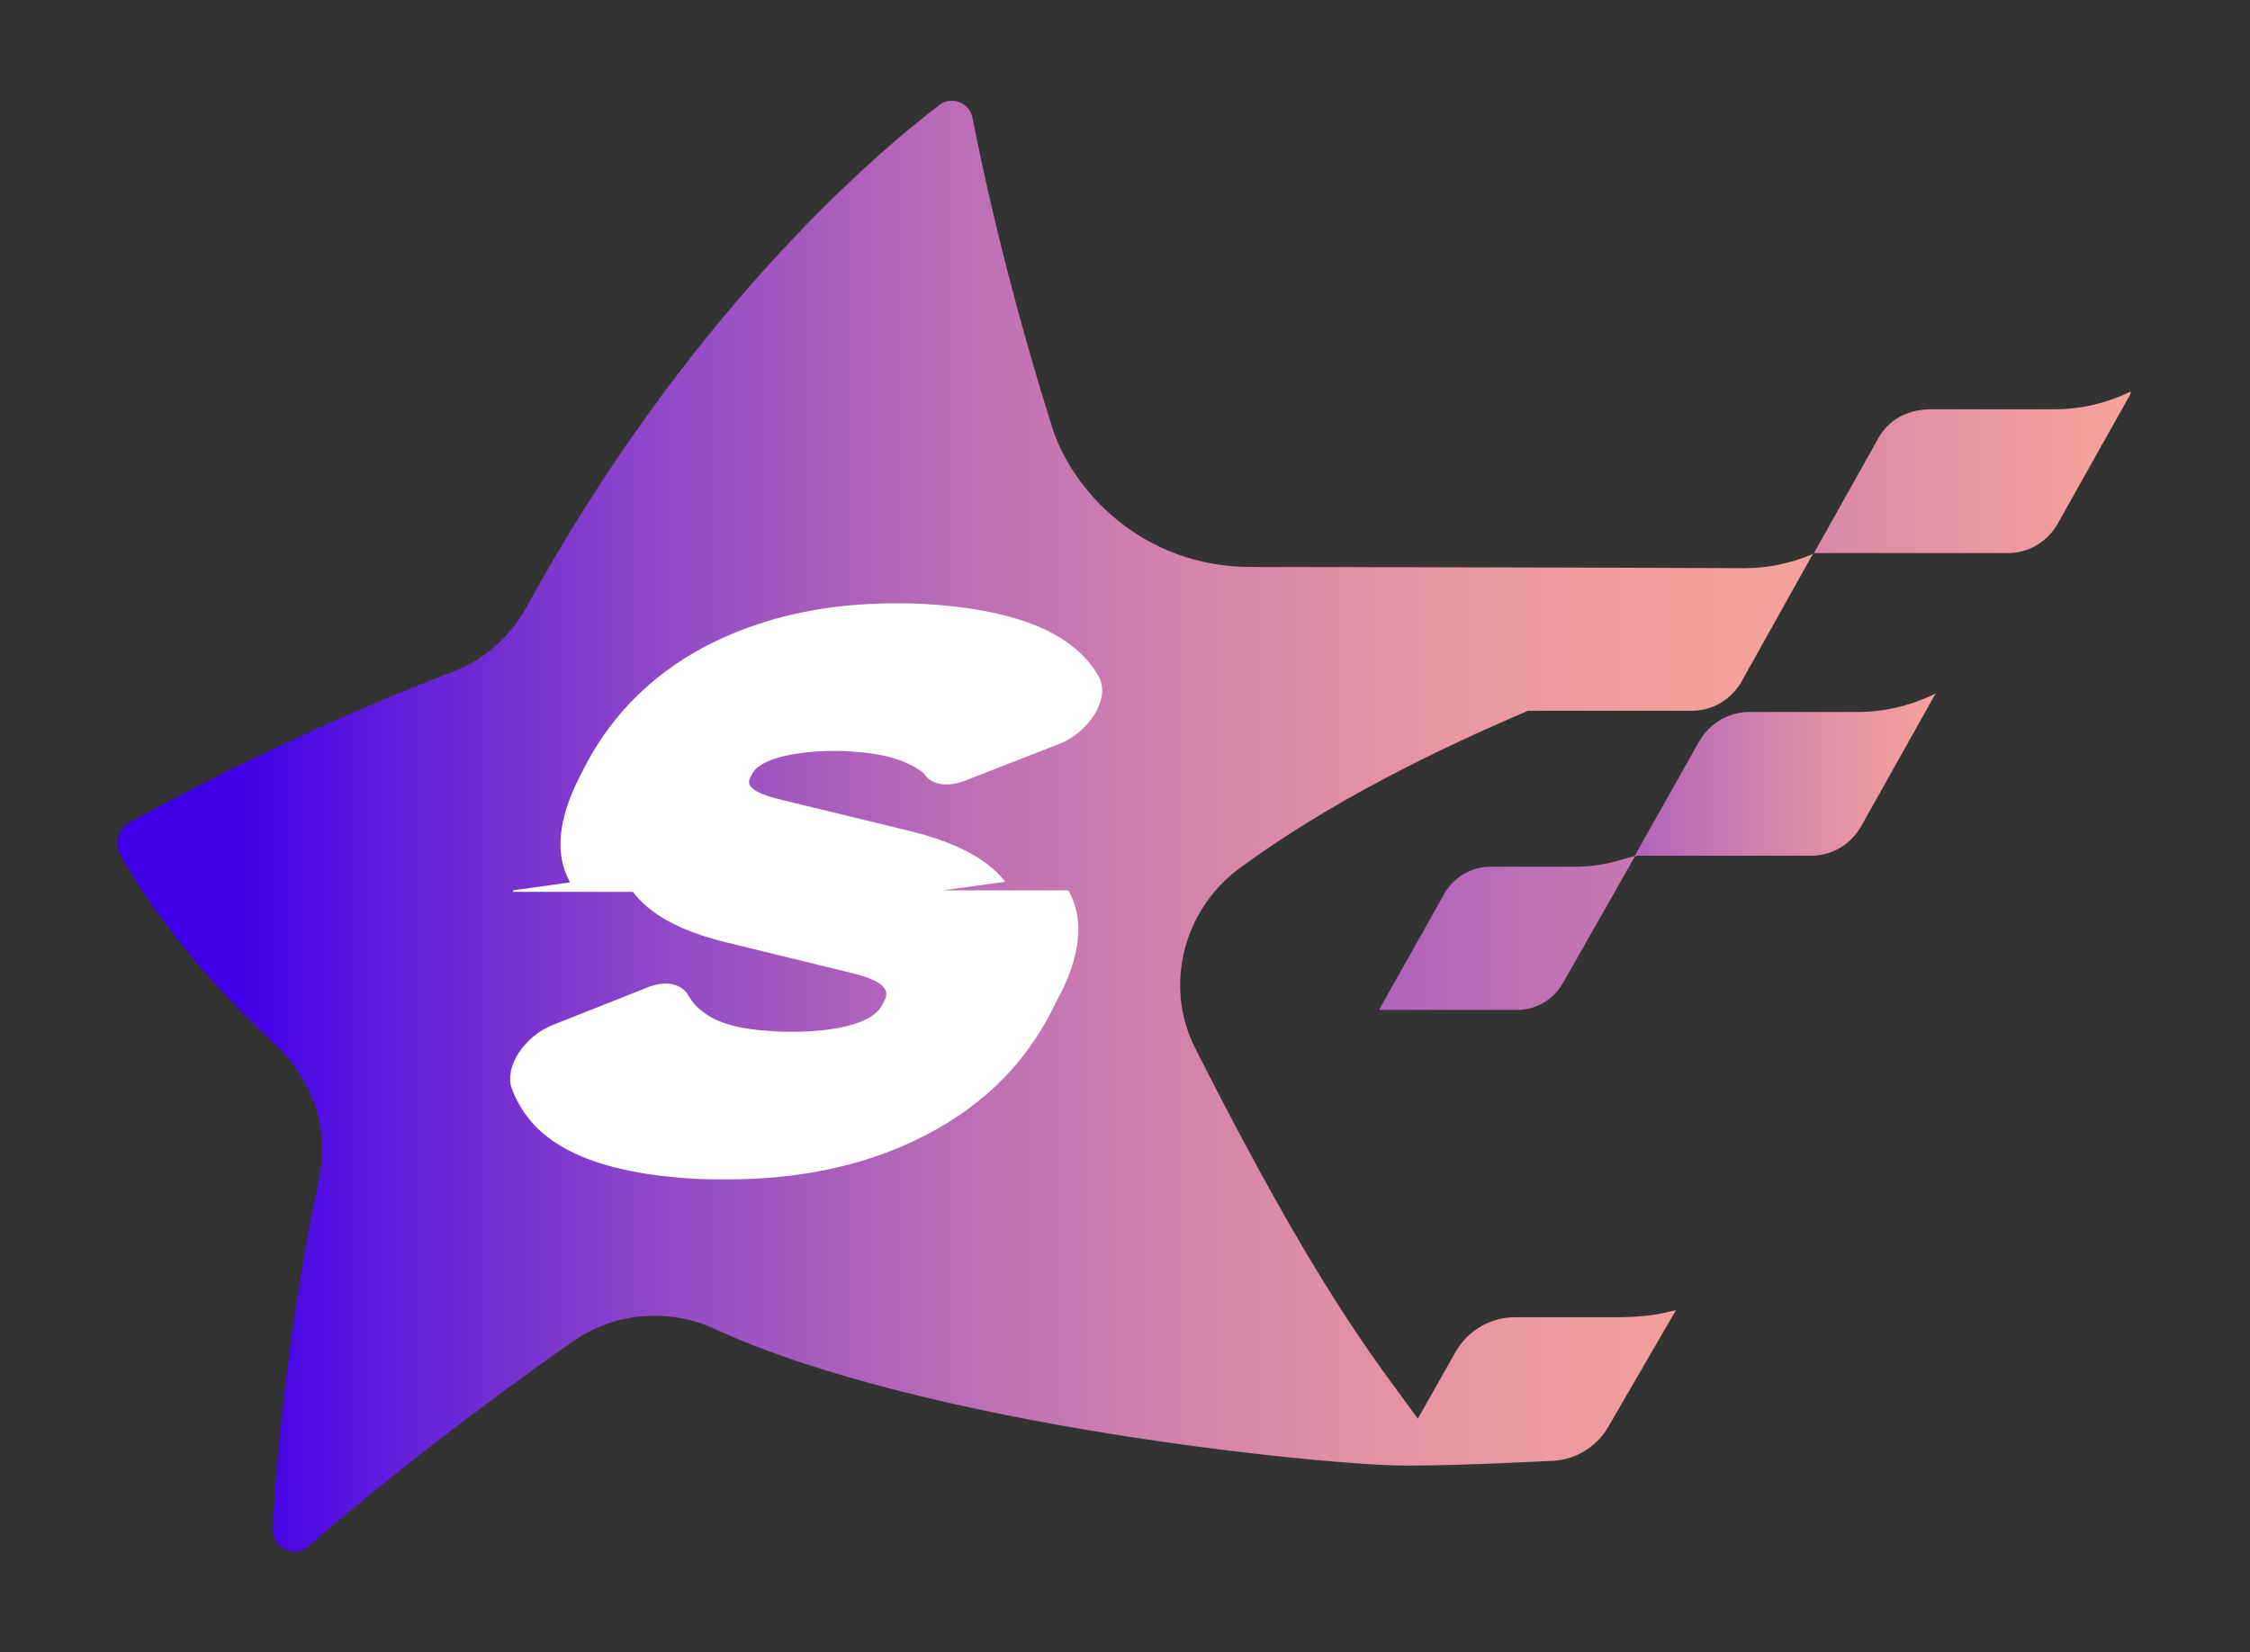
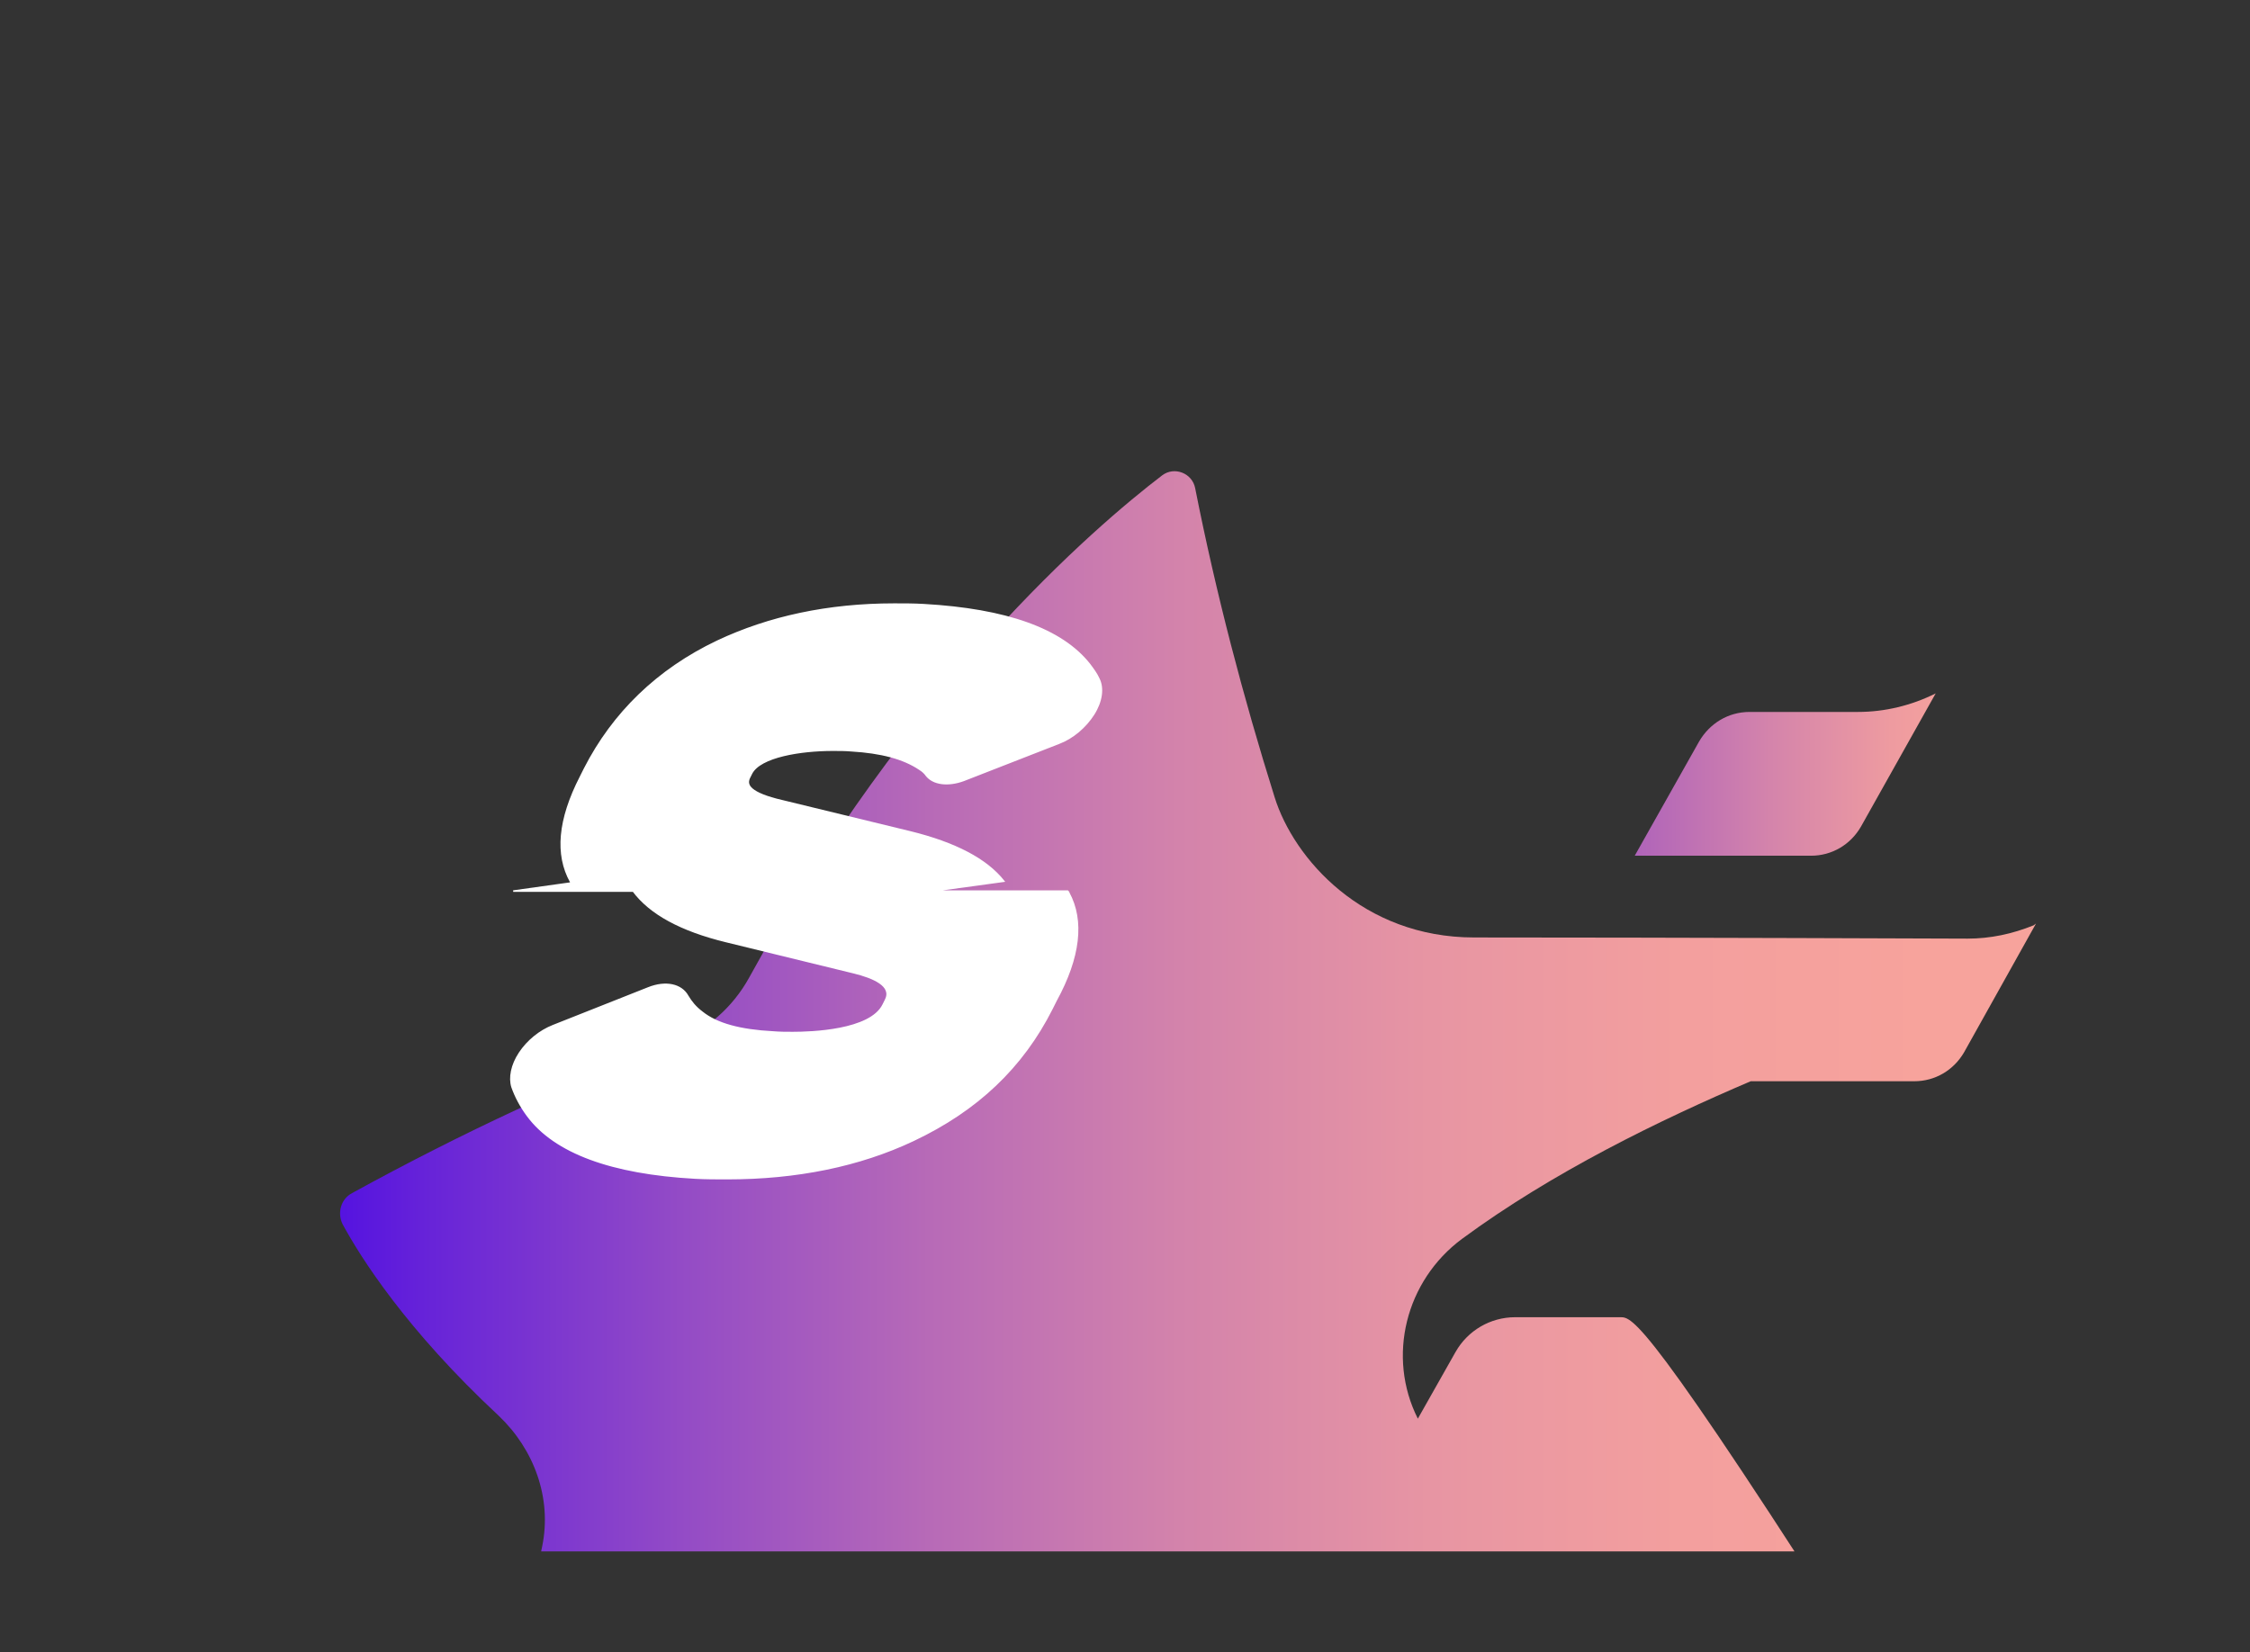
<svg xmlns="http://www.w3.org/2000/svg" xmlns:xlink="http://www.w3.org/1999/xlink" version="1.1" id="图层_1" x="0px" y="0px" viewBox="0 0 388 285" style="enable-background:new 0 0 388 285;" xml:space="preserve">
  <rect x="0" y="0" width="388" height="285" fill="#333333" stroke="none" />
  <style type="text/css">
	
		.st0{clip-path:url(#SVGID_00000131351028074771303320000013838009341470271907_);fill:url(#SVGID_00000145048195756396487650000014081511506228105657_);}
	
		.st1{clip-path:url(#SVGID_00000140720690473414087470000000947519798284584886_);fill:url(#SVGID_00000036248870272767504490000014470148595733724834_);}
	
		.st2{clip-path:url(#SVGID_00000043436158944143866840000004027010782224456345_);fill:url(#SVGID_00000083796434431320106980000005802641520078050953_);}
	
		.st3{clip-path:url(#SVGID_00000073707566521471403490000009940117866743851399_);fill:url(#SVGID_00000018236513740612339850000015089991054575558839_);}
	.st4{fill:#FFFFFF;}
	.st5{fill:none;stroke:#FFFFFF;stroke-width:0.26;}
</style>
  <g>
    <g>
      <defs>
        <rect id="SVGID_1_" x="20.3" y="17.3" width="347.1" height="250.3" />
      </defs>
      <clipPath id="SVGID_00000142173440688540969560000001399661605997225351_">
        <use xlink:href="#SVGID_1_" style="overflow:visible;" />
      </clipPath>
      <linearGradient id="SVGID_00000016759754366609235100000007622833666091870109_" gradientUnits="userSpaceOnUse" x1="-130.414" y1="639.938" x2="216.174" y2="639.938" gradientTransform="matrix(0.969 0 0 0.969 157.275 -477.79)">
        <stop offset="2.810000e-02" style="stop-color:#3F00E9" />
        <stop offset="0.13" style="stop-color:#6824D8" />
        <stop offset="0.257" style="stop-color:#934BC6" />
        <stop offset="0.385" style="stop-color:#B76AB7" />
        <stop offset="0.513" style="stop-color:#D383AB" />
        <stop offset="0.642" style="stop-color:#E795A3" />
        <stop offset="0.771" style="stop-color:#F39F9E" />
        <stop offset="0.901" style="stop-color:#F7A39C" />
      </linearGradient>
-       <path style="clip-path:url(#SVGID_00000142173440688540969560000001399661605997225351_);fill:url(#SVGID_00000016759754366609235100000007622833666091870109_);" d="    M279.4,227.2h-18.1c-4.3,0-8.2,2.3-10.3,6l-6.5,11.5c-7.7-10.6-17.4-22.4-38.4-63.9c-5.4-10.7-2.1-23.8,7.6-31    c15.6-11.5,34.1-20.5,49.8-27.2h28.2c3.6,0,6.8-1.9,8.6-5l12.4-22.2l-0.4,0.3c-3.7,1.5-7.5,2.3-11.4,2.3c0,0-51-0.2-85.1-0.2    c-19.2,0-31.1-13.6-34.4-24.2c-5.4-17.2-10.1-35.1-13.7-53.3c-0.5-2.6-3.6-3.8-5.7-2.2c-11.8,9-43.8,36.6-71.2,86.6    c-2.8,5.1-7.3,9.1-12.8,11.2c-17.9,6.9-36.4,15.4-55.7,26c-1.9,1-2.6,3.4-1.6,5.4c3.1,5.7,10.9,18.1,26.9,33    c6.1,5.8,9.2,14.2,7.5,22.5c-3.9,18.7-6.8,39-8.1,60.9c-0.2,3.2,3.7,5.2,6.1,3.1c8.1-7.1,23.5-19.8,45.5-35.3    c7.2-5.1,16.5-6,24.6-2.3c36.4,16.8,105.7,23.6,119.3,23.6c9.8,0,24.6-0.8,24.6-0.8c4.3,0,8.2-2.3,10.3-6l11.6-20l-3.2,0.7    C283.8,227,281.5,227.2,279.4,227.2z" />
+       <path style="clip-path:url(#SVGID_00000142173440688540969560000001399661605997225351_);fill:url(#SVGID_00000016759754366609235100000007622833666091870109_);" d="    M279.4,227.2h-18.1c-4.3,0-8.2,2.3-10.3,6l-6.5,11.5c-5.4-10.7-2.1-23.8,7.6-31    c15.6-11.5,34.1-20.5,49.8-27.2h28.2c3.6,0,6.8-1.9,8.6-5l12.4-22.2l-0.4,0.3c-3.7,1.5-7.5,2.3-11.4,2.3c0,0-51-0.2-85.1-0.2    c-19.2,0-31.1-13.6-34.4-24.2c-5.4-17.2-10.1-35.1-13.7-53.3c-0.5-2.6-3.6-3.8-5.7-2.2c-11.8,9-43.8,36.6-71.2,86.6    c-2.8,5.1-7.3,9.1-12.8,11.2c-17.9,6.9-36.4,15.4-55.7,26c-1.9,1-2.6,3.4-1.6,5.4c3.1,5.7,10.9,18.1,26.9,33    c6.1,5.8,9.2,14.2,7.5,22.5c-3.9,18.7-6.8,39-8.1,60.9c-0.2,3.2,3.7,5.2,6.1,3.1c8.1-7.1,23.5-19.8,45.5-35.3    c7.2-5.1,16.5-6,24.6-2.3c36.4,16.8,105.7,23.6,119.3,23.6c9.8,0,24.6-0.8,24.6-0.8c4.3,0,8.2-2.3,10.3-6l11.6-20l-3.2,0.7    C283.8,227,281.5,227.2,279.4,227.2z" />
    </g>
    <g>
      <defs>
        <rect id="SVGID_00000164503246796178704160000002993016935629962380_" x="20.3" y="17.3" width="347.1" height="250.3" />
      </defs>
      <clipPath id="SVGID_00000155128807755471255210000010799631616580234122_">
        <use xlink:href="#SVGID_00000164503246796178704160000002993016935629962380_" style="overflow:visible;" />
      </clipPath>
      <linearGradient id="SVGID_00000070099376196707068150000011558911776571943335_" gradientUnits="userSpaceOnUse" x1="-130.351" y1="630.775" x2="216.237" y2="630.775" gradientTransform="matrix(0.969 0 0 0.969 157.275 -477.79)">
        <stop offset="0.573" style="stop-color:#3F00E9" />
        <stop offset="0.645" style="stop-color:#712CD4" />
        <stop offset="0.737" style="stop-color:#AA5FBC" />
        <stop offset="0.817" style="stop-color:#D484AB" />
        <stop offset="0.879" style="stop-color:#EE9BA0" />
        <stop offset="0.916" style="stop-color:#F7A39C" />
      </linearGradient>
      <path style="clip-path:url(#SVGID_00000155128807755471255210000010799631616580234122_);fill:url(#SVGID_00000070099376196707068150000011558911776571943335_);" d="    M293,127.9l-11.1,19.7h30.4c3.6,0,6.8-1.9,8.6-5l12.9-23c-4.2,2.1-8.8,3.2-13.4,3.2h-18.7C298,122.8,294.8,124.8,293,127.9z" />
    </g>
    <g>
      <defs>
-         <rect id="SVGID_00000019638161986378498890000000381676458375021736_" x="20.3" y="17.3" width="347.1" height="250.3" />
-       </defs>
+         </defs>
      <clipPath id="SVGID_00000170990488025748645940000008548771169135419578_">
        <use xlink:href="#SVGID_00000019638161986378498890000000381676458375021736_" style="overflow:visible;" />
      </clipPath>
      <linearGradient id="SVGID_00000054229791674752403420000000157700512890339474_" gradientUnits="userSpaceOnUse" x1="-130.351" y1="576.86" x2="216.237" y2="576.86" gradientTransform="matrix(0.969 0 0 0.969 157.275 -477.79)">
        <stop offset="2.810000e-02" style="stop-color:#3F00E9" />
        <stop offset="1" style="stop-color:#F7A39C" />
      </linearGradient>
-       <path style="clip-path:url(#SVGID_00000170990488025748645940000008548771169135419578_);fill:url(#SVGID_00000054229791674752403420000000157700512890339474_);" d="    M323.9,75.6l-11.1,19.8h33.4c3.6,0,6.8-1.9,8.6-5l12.9-23c-4.2,2.1-8.8,3.2-13.4,3.2h-21.7C328.8,70.7,325.6,72.5,323.9,75.6z" />
    </g>
    <g>
      <defs>
        <rect id="SVGID_00000062172783750778475680000002479460874033162383_" x="20.3" y="17.3" width="347.1" height="250.3" />
      </defs>
      <clipPath id="SVGID_00000059268160647818064350000014366471231827034279_">
        <use xlink:href="#SVGID_00000062172783750778475680000002479460874033162383_" style="overflow:visible;" />
      </clipPath>
      <linearGradient id="SVGID_00000137103250271903002630000013183203105936738192_" gradientUnits="userSpaceOnUse" x1="-130.351" y1="658.929" x2="216.237" y2="658.929" gradientTransform="matrix(0.969 0 0 0.969 157.275 -477.79)">
        <stop offset="2.810000e-02" style="stop-color:#3F00E9" />
        <stop offset="1" style="stop-color:#F7A39C" />
      </linearGradient>
-       <path style="clip-path:url(#SVGID_00000059268160647818064350000014366471231827034279_);fill:url(#SVGID_00000137103250271903002630000013183203105936738192_);" d="    M271.4,149.5H257c-3.3,0-6.3,1.8-7.9,4.6l-11.3,20.1h23.8c3.3,0,6.3-1.8,7.9-4.6l12.5-22l-2.1,0.6    C277.1,149.1,274.2,149.5,271.4,149.5z" />
    </g>
  </g>
  <path class="st4" d="M184.3,154c0-0.1-0.1-0.2-0.2-0.3h-23.4l12.4-1.7c-3-3.8-8.4-6.6-16.1-8.5l-22.2-5.4c-2.6-0.6-4.3-1.3-5.1-2  c-0.7-0.6-0.8-1.2-0.5-1.9l0.4-0.8c1.5-2.9,8.5-4,14-4c1.1,0,2.2,0,3.3,0.1c5,0.3,8.9,1.3,11.7,3.2c0.5,0.3,0.9,0.7,1.1,1  c1.2,1.6,3.8,1.9,6.5,0.9l16.4-6.4c2.4-0.9,4.6-2.8,6-5c1.4-2.2,1.7-4.5,0.9-6.1c-0.4-0.9-1-1.7-1.6-2.5  c-4.8-6.1-14.4-9.5-28.6-10.3c-1.7-0.1-3.4-0.1-5.1-0.1c-11.4,0-21.6,2.2-30.5,6.4c-10.3,4.9-18,12.4-22.9,22l-0.7,1.4  c-3.8,7.4-4.3,13.4-1.7,18.1c0,0.1,0.1,0.1,0.1,0.2l-10,1.4h20.7c2.9,3.9,8.2,6.8,16,8.7l22.1,5.4c3.2,0.8,6.7,2.2,5.4,4.7l-0.4,0.8  c-2.2,4.5-12.5,4.8-15.6,4.8c-1.1,0-2.2,0-3.4-0.1c-5.7-0.3-9.7-1.4-12.2-3.4c-1.2-0.9-1.9-1.8-2.5-2.8c-1.1-2-3.8-2.6-6.8-1.4  l-16.4,6.5c-2.3,0.9-4.4,2.6-5.8,4.7c-1.4,2.1-1.8,4.3-1.3,5.9c0.6,1.7,1.5,3.4,2.7,5c4.7,6.3,14.4,9.9,28.9,10.7  c1.8,0.1,3.7,0.1,5.5,0.1c12,0,22.8-2.2,32.1-6.6c11-5.2,18.8-12.6,23.9-22.7l0.7-1.4C186.2,165.1,186.9,158.8,184.3,154z" />
  <path class="st5" d="M184.3,154c0-0.1-0.1-0.2-0.2-0.3h-23.4l12.4-1.7c-3-3.8-8.4-6.6-16.1-8.5l-22.2-5.4c-2.6-0.6-4.3-1.3-5.1-2  c-0.7-0.6-0.8-1.2-0.5-1.9l0.4-0.8c1.5-2.9,8.5-4,14-4c1.1,0,2.2,0,3.3,0.1c5,0.3,8.9,1.3,11.7,3.2c0.5,0.3,0.9,0.7,1.1,1  c1.2,1.6,3.8,1.9,6.5,0.9l16.4-6.4c2.4-0.9,4.6-2.8,6-5c1.4-2.2,1.7-4.5,0.9-6.1c-0.4-0.9-1-1.7-1.6-2.5  c-4.8-6.1-14.4-9.5-28.6-10.3c-1.7-0.1-3.4-0.1-5.1-0.1c-11.4,0-21.6,2.2-30.5,6.4c-10.3,4.9-18,12.4-22.9,22l-0.7,1.4  c-3.8,7.4-4.3,13.4-1.7,18.1c0,0.1,0.1,0.1,0.1,0.2l-10,1.4h20.7c2.9,3.9,8.2,6.8,16,8.7l22.1,5.4c3.2,0.8,6.7,2.2,5.4,4.7l-0.4,0.8  c-2.2,4.5-12.5,4.8-15.6,4.8c-1.1,0-2.2,0-3.4-0.1c-5.7-0.3-9.7-1.4-12.2-3.4c-1.2-0.9-1.9-1.8-2.5-2.8c-1.1-2-3.8-2.6-6.8-1.4  l-16.4,6.5c-2.3,0.9-4.4,2.6-5.8,4.7c-1.4,2.1-1.8,4.3-1.3,5.9c0.6,1.7,1.5,3.4,2.7,5c4.7,6.3,14.4,9.9,28.9,10.7  c1.8,0.1,3.7,0.1,5.5,0.1c12,0,22.8-2.2,32.1-6.6c11-5.2,18.8-12.6,23.9-22.7l0.7-1.4C186.2,165.1,186.9,158.8,184.3,154z" />
</svg>